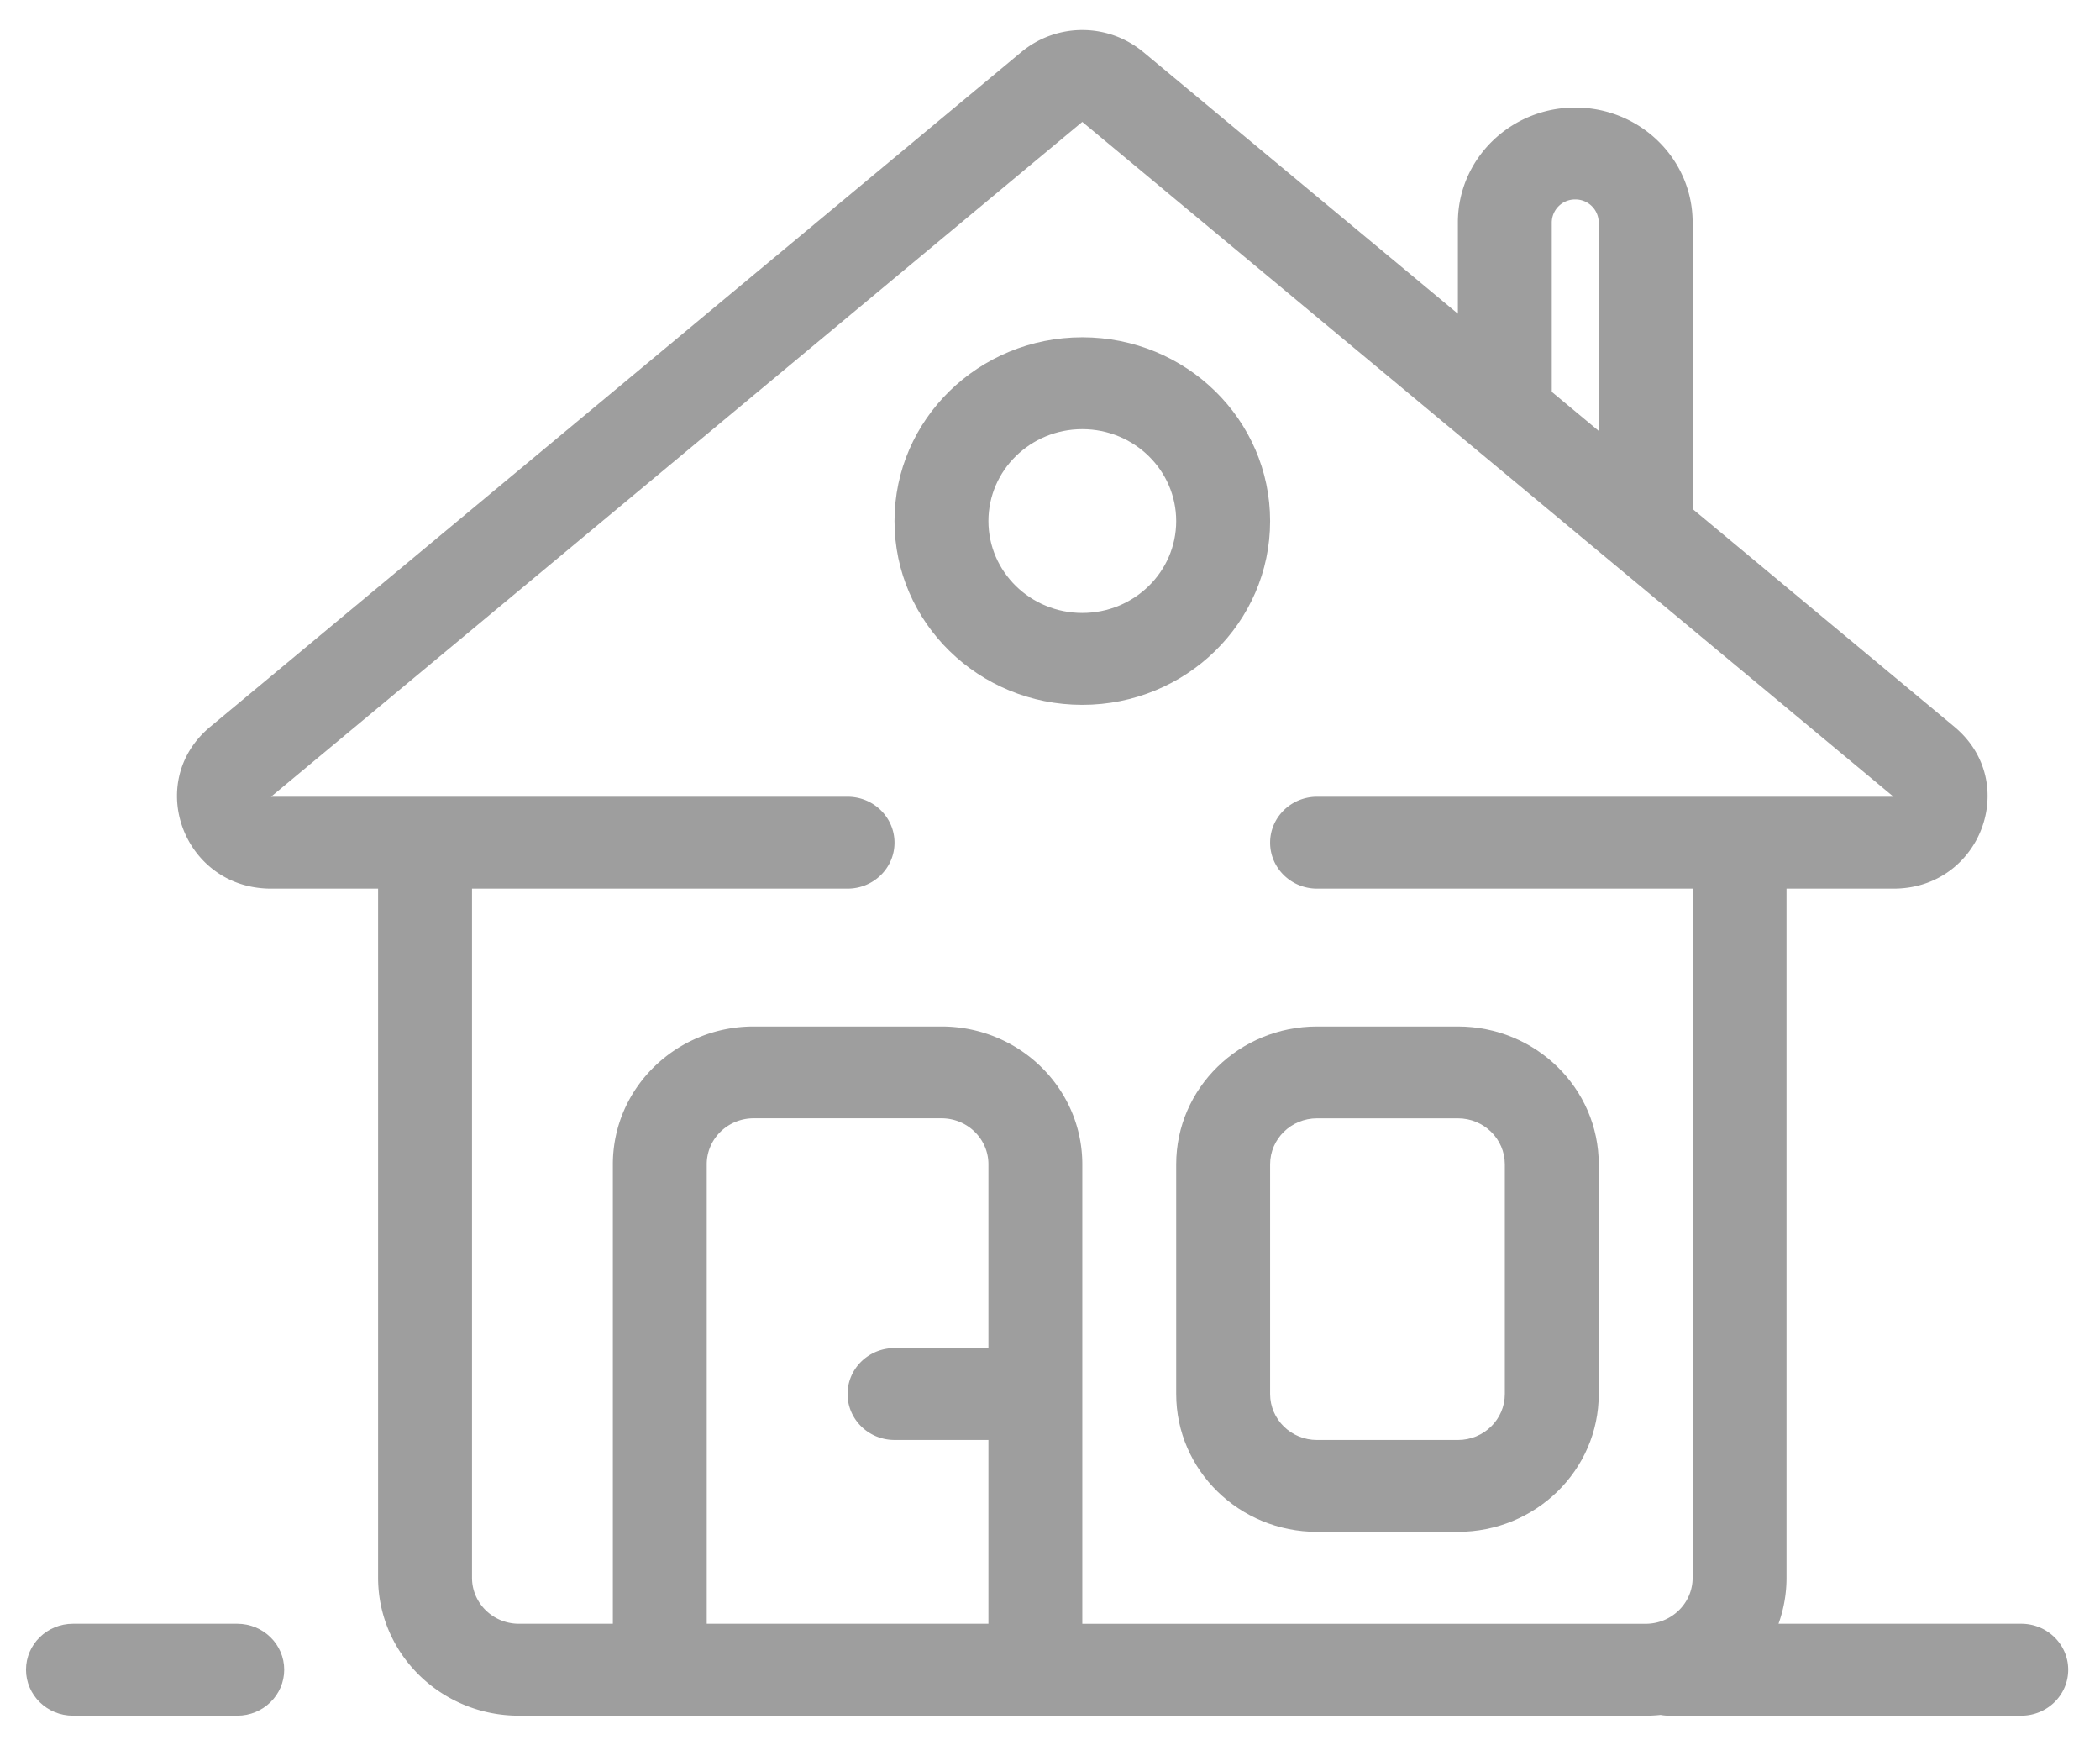
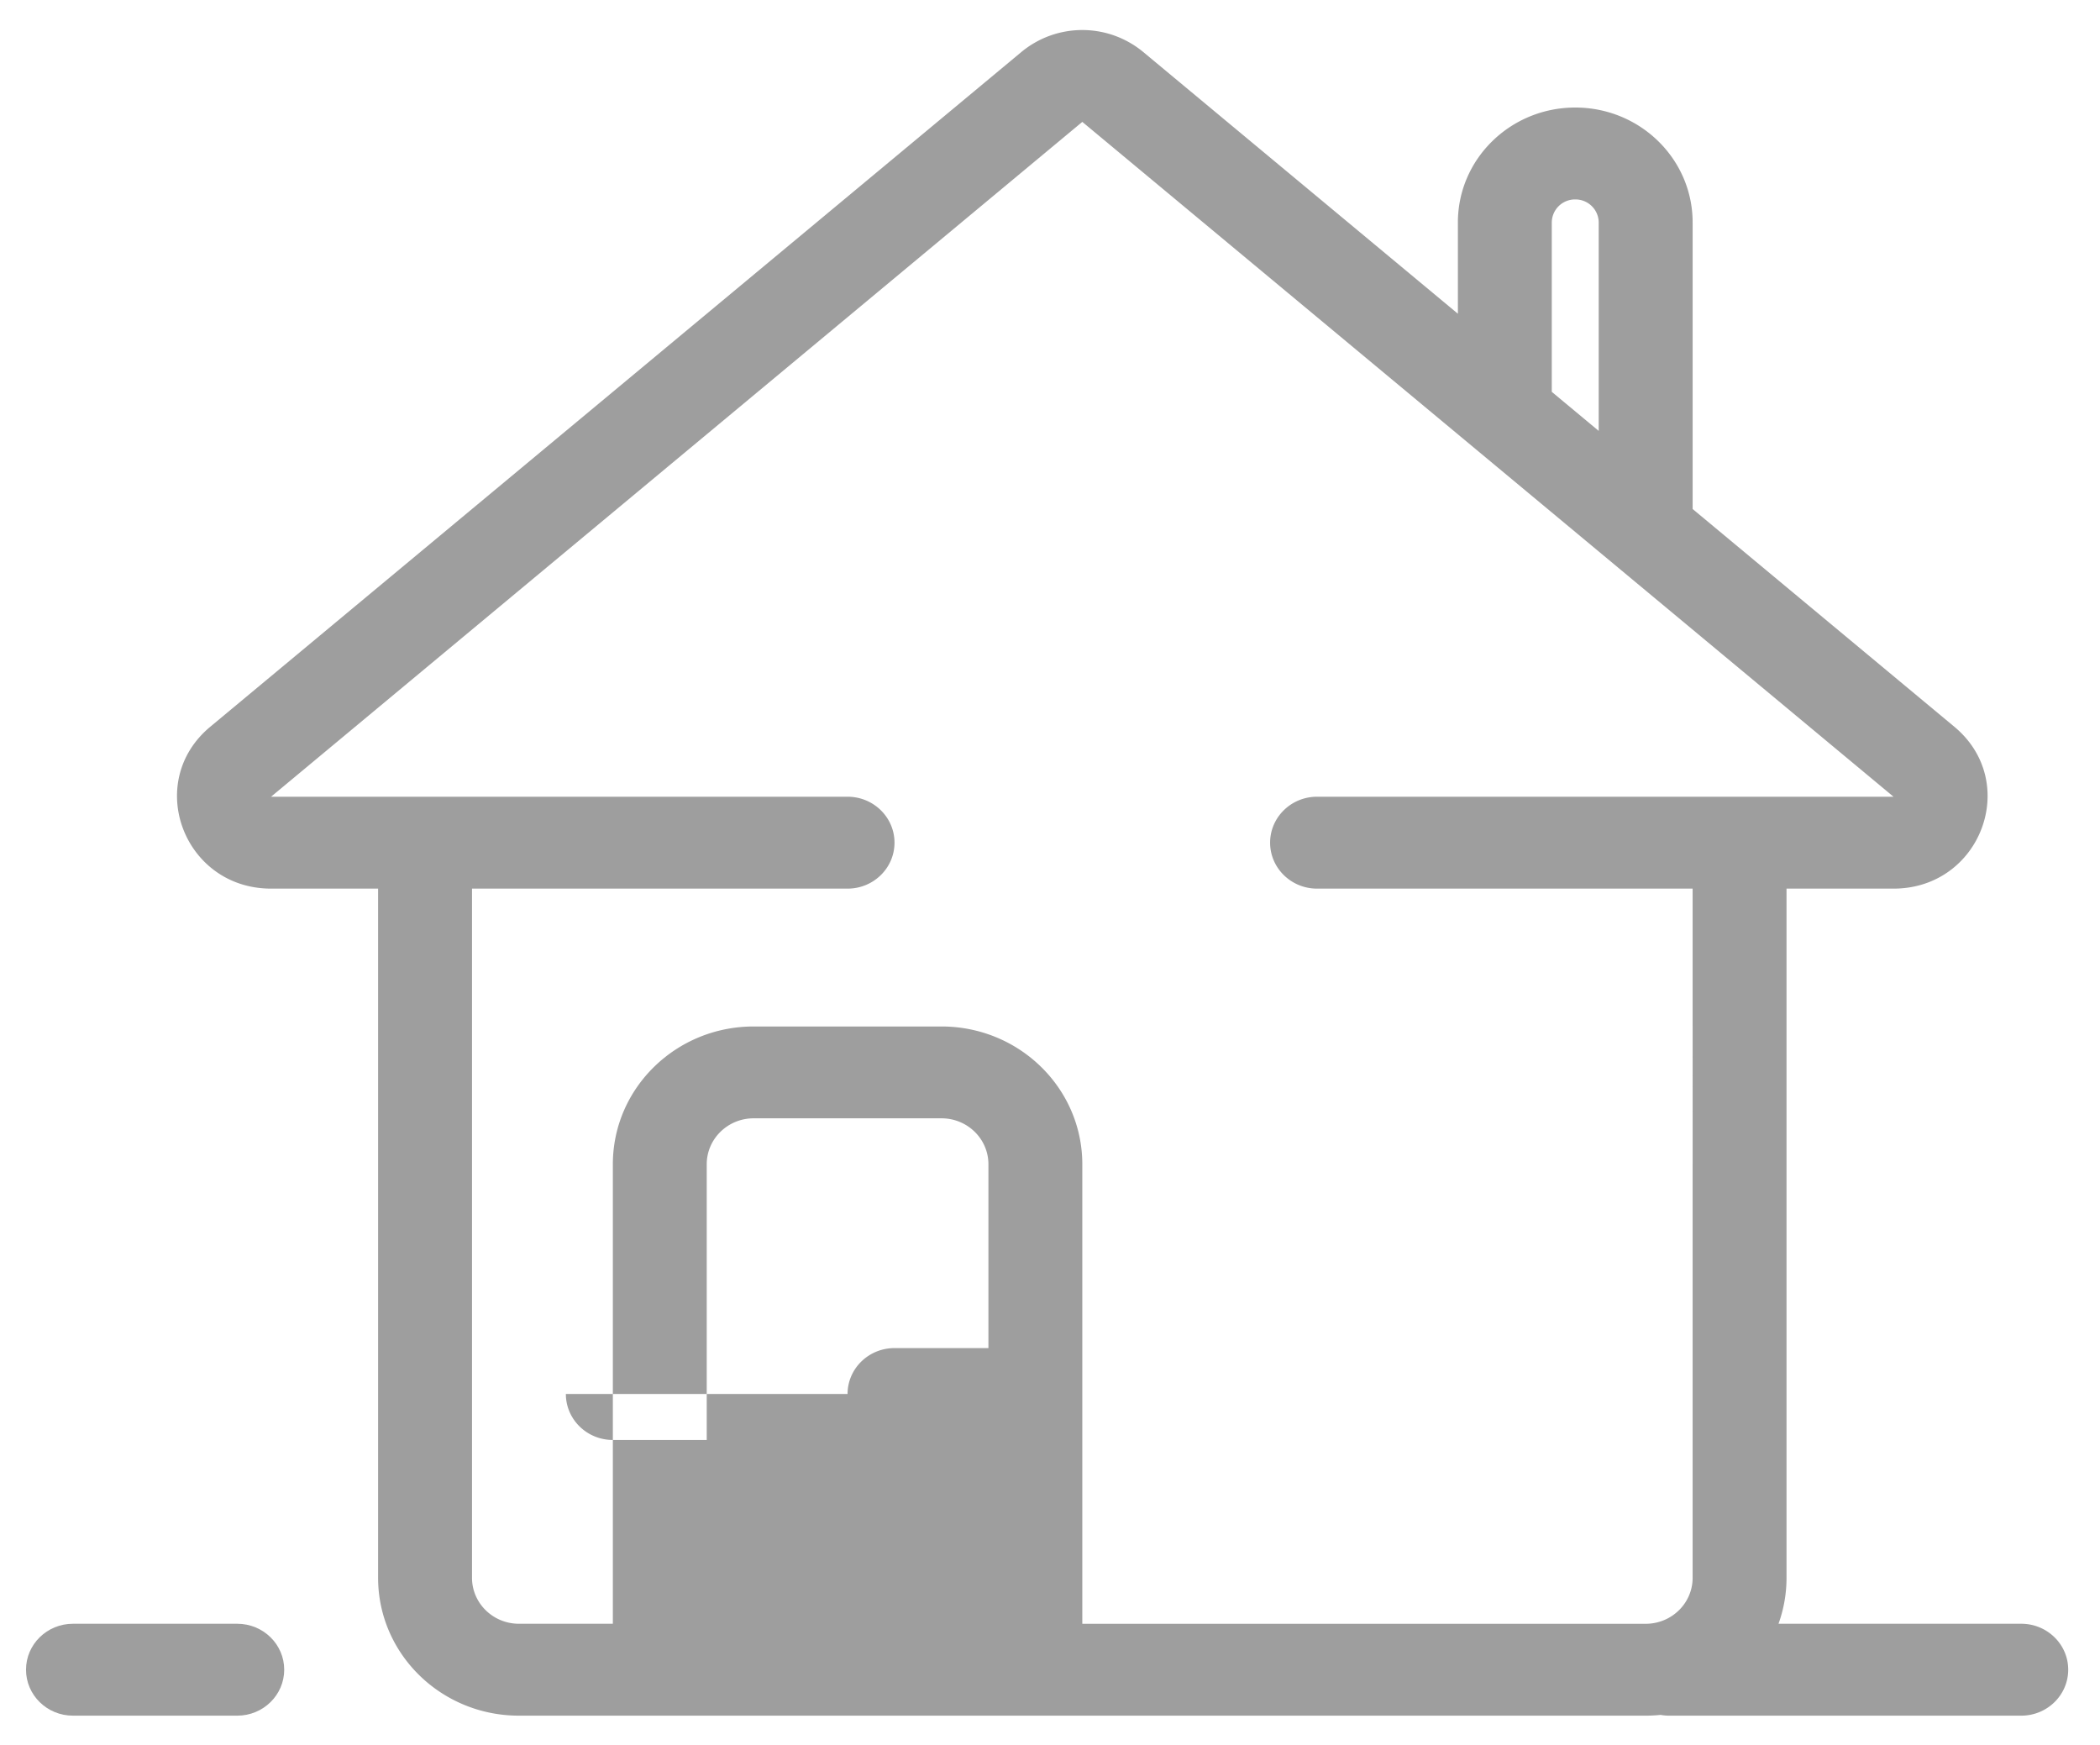
<svg xmlns="http://www.w3.org/2000/svg" width="65" height="54" fill="none">
-   <path fill-rule="evenodd" clip-rule="evenodd" d="M31.618 1.606a2.955 2.955 0 0 1 3.764 0l9.743 8.103V6.883c0-1.963 1.627-3.555 3.633-3.555 2.006 0 3.633 1.592 3.633 3.555v8.869l8.1 6.738c2.06 1.713.822 5.01-1.882 5.01H40.766c-.803 0-1.453-.637-1.453-1.422 0-.785.65-1.422 1.453-1.422h17.843L33.5 3.772 8.39 24.656h17.844c.803 0 1.453.637 1.453 1.422 0 .785-.65 1.422-1.453 1.422H8.391c-2.704 0-3.943-3.297-1.882-5.01L31.618 1.606zm17.866 11.729V6.883a.719.719 0 0 0-.726-.711.719.719 0 0 0-.727.71v5.244l1.453 1.209zM14.61 27.5v21.328c0 .785.65 1.422 1.453 1.422h2.906V36.031c0-2.355 1.951-4.265 4.36-4.265h5.812c2.407 0 4.359 1.91 4.359 4.265v14.22h17.438c.802 0 1.453-.637 1.453-1.423V27.5h2.906v21.328c0 .499-.087.977-.248 1.422h7.514c.802 0 1.453.637 1.453 1.422 0 .785-.651 1.422-1.454 1.422H51.665c-.09 0-.18-.008-.265-.024a4.509 4.509 0 0 1-.461.024H16.063c-2.408 0-4.36-1.91-4.36-4.266V27.5h2.906zm11.624 15.64c0-.785.651-1.421 1.453-1.421h2.907V36.03c0-.785-.65-1.422-1.453-1.422h-5.813c-.802 0-1.453.637-1.453 1.422v14.22h8.719v-5.688h-2.907c-.802 0-1.453-.637-1.453-1.422z" fill="#9E9E9E" />
+   <path fill-rule="evenodd" clip-rule="evenodd" d="M31.618 1.606a2.955 2.955 0 0 1 3.764 0l9.743 8.103V6.883c0-1.963 1.627-3.555 3.633-3.555 2.006 0 3.633 1.592 3.633 3.555v8.869l8.1 6.738c2.06 1.713.822 5.01-1.882 5.01H40.766c-.803 0-1.453-.637-1.453-1.422 0-.785.65-1.422 1.453-1.422h17.843L33.5 3.772 8.39 24.656h17.844c.803 0 1.453.637 1.453 1.422 0 .785-.65 1.422-1.453 1.422H8.391c-2.704 0-3.943-3.297-1.882-5.01L31.618 1.606zm17.866 11.729V6.883a.719.719 0 0 0-.726-.711.719.719 0 0 0-.727.71v5.244l1.453 1.209zM14.61 27.5v21.328c0 .785.65 1.422 1.453 1.422h2.906V36.031c0-2.355 1.951-4.265 4.36-4.265h5.812c2.407 0 4.359 1.91 4.359 4.265v14.22h17.438c.802 0 1.453-.637 1.453-1.423V27.5h2.906v21.328c0 .499-.087.977-.248 1.422h7.514c.802 0 1.453.637 1.453 1.422 0 .785-.651 1.422-1.454 1.422H51.665c-.09 0-.18-.008-.265-.024a4.509 4.509 0 0 1-.461.024H16.063c-2.408 0-4.36-1.91-4.36-4.266V27.5h2.906zm11.624 15.64c0-.785.651-1.421 1.453-1.421h2.907V36.03c0-.785-.65-1.422-1.453-1.422h-5.813c-.802 0-1.453.637-1.453 1.422v14.22v-5.688h-2.907c-.802 0-1.453-.637-1.453-1.422z" fill="#9E9E9E" />
  <path d="M2.258 50.25c-.803 0-1.453.637-1.453 1.422 0 .785.65 1.422 1.453 1.422h5.086c.802 0 1.453-.637 1.453-1.422 0-.785-.65-1.422-1.453-1.422H2.258z" fill="#9E9E9E" />
-   <path fill-rule="evenodd" clip-rule="evenodd" d="M36.406 36.031c0-2.355 1.952-4.265 4.36-4.265h4.359c2.408 0 4.36 1.91 4.36 4.265v7.11c0 2.356-1.952 4.265-4.36 4.265h-4.36c-2.407 0-4.359-1.91-4.359-4.265v-7.11zm4.36-1.422c-.803 0-1.453.637-1.453 1.422v7.11c0 .785.65 1.422 1.453 1.422h4.359c.803 0 1.453-.637 1.453-1.422v-7.11c0-.785-.65-1.422-1.453-1.422h-4.36zM33.5 10.438c-3.21 0-5.813 2.546-5.813 5.687 0 3.141 2.603 5.688 5.813 5.688 3.21 0 5.813-2.547 5.813-5.688 0-3.141-2.603-5.687-5.813-5.687zm-2.906 5.687c0-1.57 1.3-2.844 2.906-2.844 1.605 0 2.906 1.274 2.906 2.844 0 1.57-1.3 2.844-2.906 2.844-1.605 0-2.906-1.273-2.906-2.844z" fill="#9E9E9E" />
</svg>